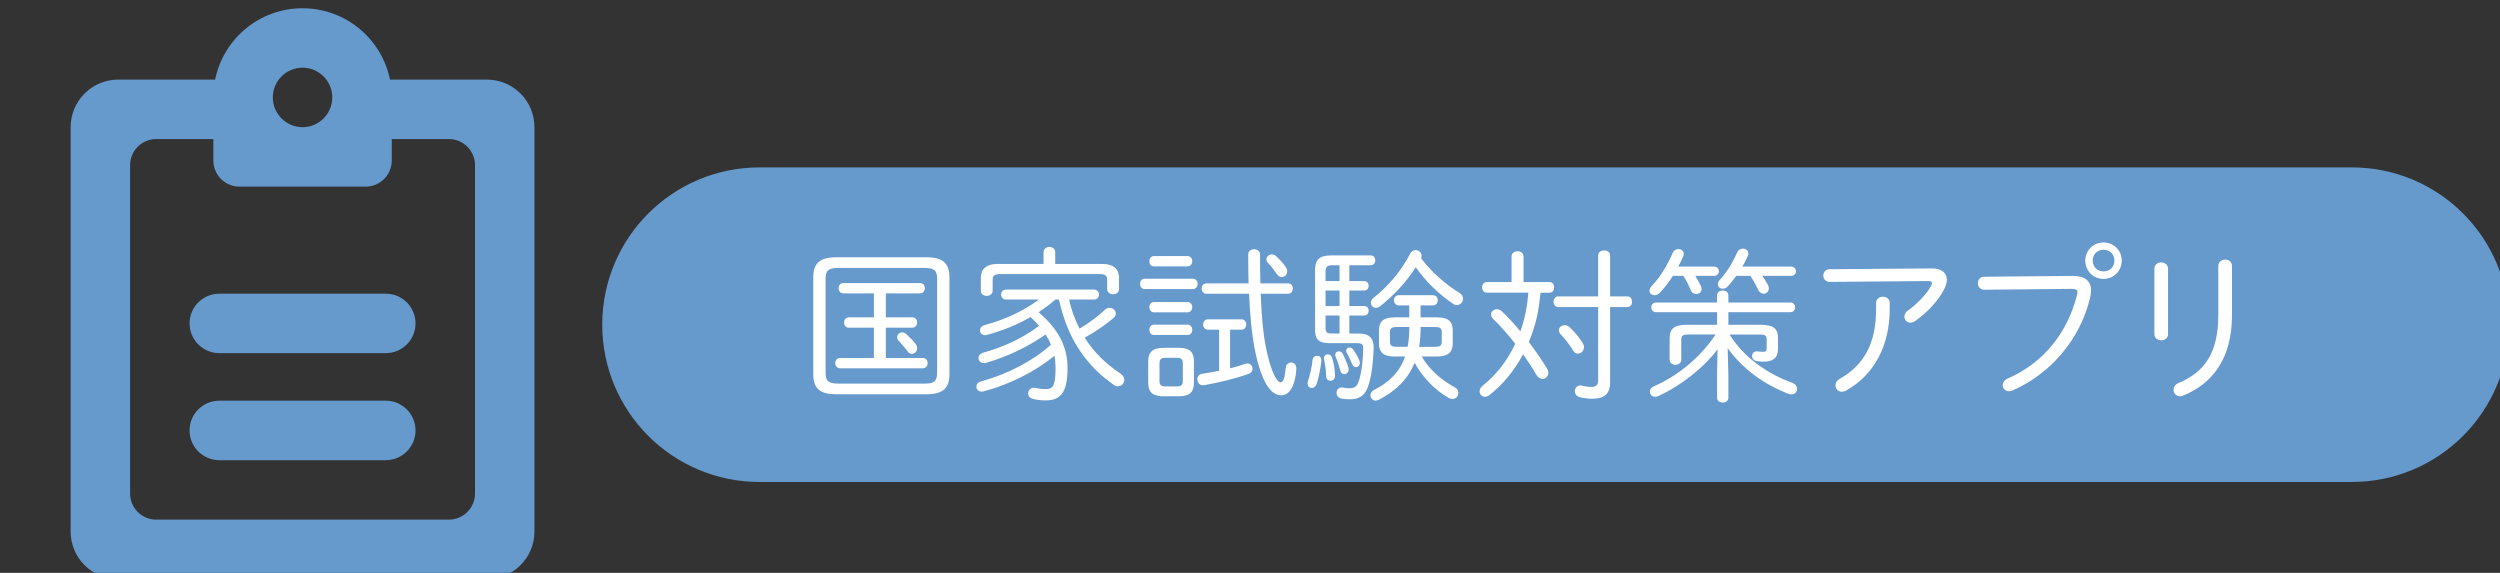
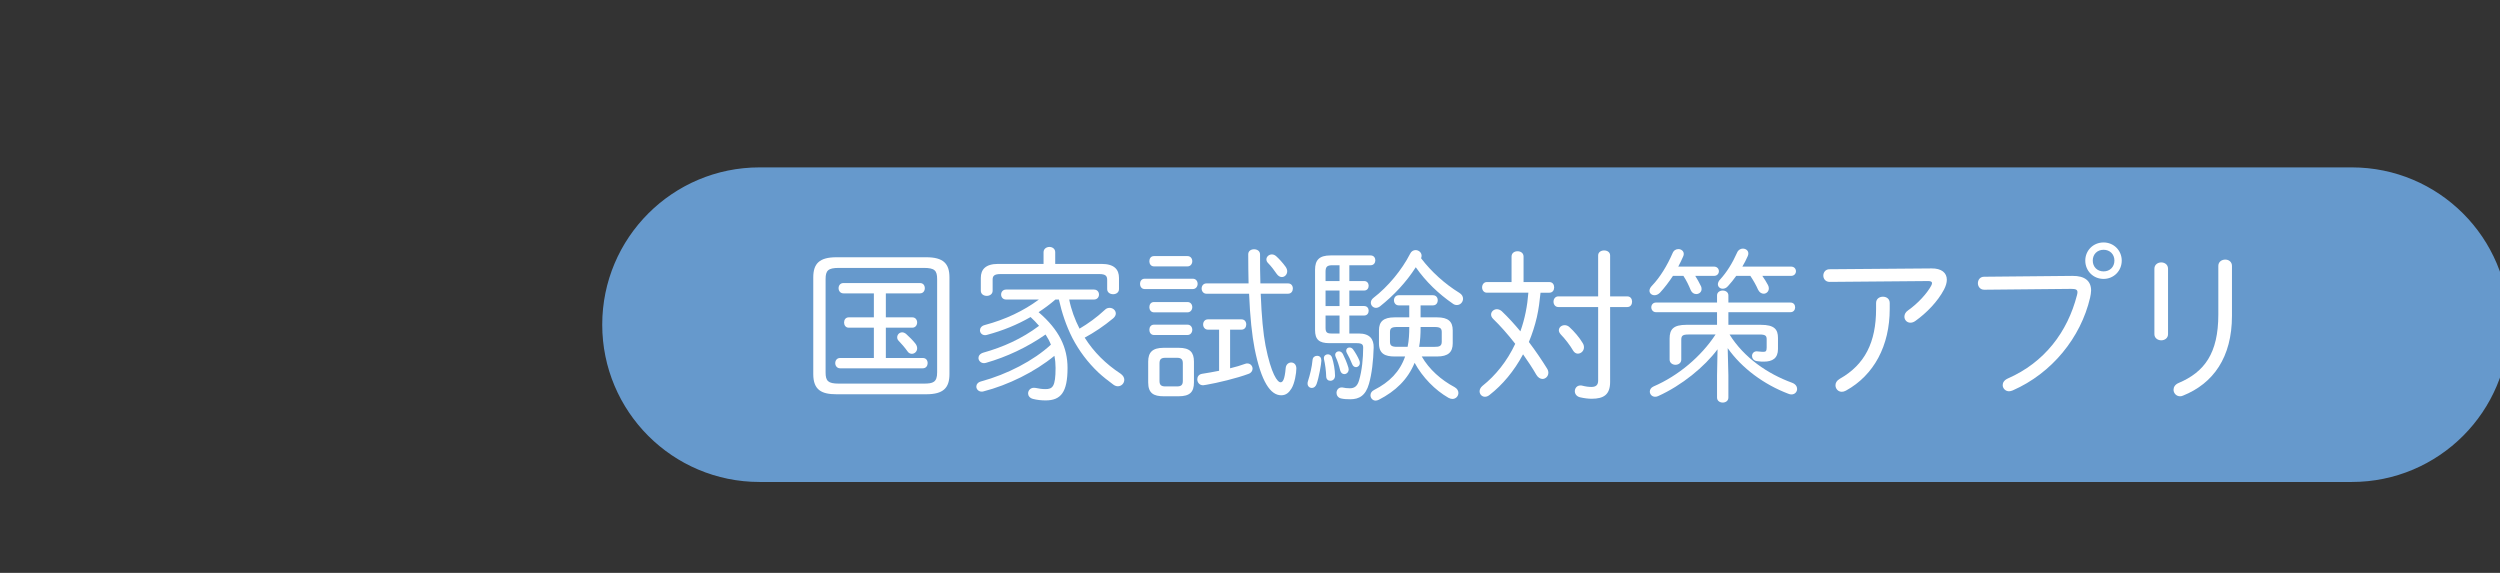
<svg xmlns="http://www.w3.org/2000/svg" id="_レイヤー_2" viewBox="0 0 803 184">
  <rect x="0" y="0" width="803" height="184" fill="#333333" stroke="none" />
  <defs>
    <style>.cls-1{fill:#fff;}.cls-2{fill-rule:evenodd;}.cls-2,.cls-3{fill:#69c;}.cls-3{stroke:#69c;stroke-miterlimit:10;stroke-width:5.861px;}</style>
  </defs>
  <g>
    <path class="cls-3" d="m755.41,151.877H243.958c-26.283,0-47.59-21.307-47.59-47.59s21.307-47.59,47.59-47.59h511.451c26.283,0,47.59,21.307,47.59,47.59s-21.307,47.59-47.59,47.59Z" />
    <g>
      <path class="cls-1" d="m268.652,126.636c-4.704,0-7.43-1.333-7.43-6.471v-31.064c0-4.442,1.979-6.471,7.43-6.471h28.883c5.452,0,7.43,2.029,7.43,6.471v31.064c0,4.442-1.979,6.471-7.43,6.471h-28.883Zm28.126-3.422c2.887,0,4.23-.424,4.23-3.584v-29.993c0-2.726-.808-3.584-4.23-3.584h-27.379c-3.422,0-4.22.858-4.22,3.584v29.993c0,2.736.798,3.584,4.22,3.584h27.379Zm-25.874-28.984c-1.02,0-1.555-.848-1.555-1.656,0-.858.535-1.656,1.555-1.656h24.592c1.07,0,1.555.798,1.555,1.656,0,.808-.485,1.656-1.555,1.656h-10.964v7.703h8.51c1.01,0,1.545.808,1.545,1.656,0,.808-.535,1.666-1.545,1.666h-8.51v9.732h11.872c1.07,0,1.555.798,1.555,1.656,0,.798-.485,1.656-1.555,1.656h-26.571c-1.02,0-1.555-.858-1.555-1.656,0-.858.535-1.656,1.555-1.656h10.853v-9.732h-8.076c-1.01,0-1.494-.858-1.494-1.666,0-.848.485-1.656,1.494-1.656h8.076v-7.703h-9.782Zm23.098,16.102c.424.535.586,1.07.586,1.545,0,1.02-.798,1.767-1.706,1.767-.535,0-1.07-.262-1.444-.858-.697-1.01-2.039-2.564-2.786-3.311-.374-.374-.474-.747-.474-1.121,0-.858.686-1.605,1.605-1.605.374,0,.798.162,1.222.485.969.848,2.302,2.191,2.998,3.099Z" />
      <path class="cls-1" d="m338.996,96.208c-1.716,1.504-3.533,2.837-5.401,4.068,6.623,5.664,9.298,11.388,9.298,17.909,0,7.814-2.14,10.429-7.057,10.429-1.393,0-2.776-.162-4.008-.474-1.121-.273-1.605-1.07-1.605-1.767,0-.909.697-1.817,1.868-1.817.162,0,.374,0,.586.05,1.02.212,1.979.374,3.109.374,2.292,0,3.261-.747,3.261-6.794,0-1.282-.111-2.615-.374-3.897-6.209,5.128-14.871,9.409-22.836,11.438-.162.061-.374.061-.535.061-1.02,0-1.706-.808-1.706-1.605,0-.697.474-1.393,1.494-1.666,8.45-2.292,16.9-6.683,22.462-11.812-.434-1.121-1.02-2.191-1.716-3.261-5.987,4.169-12.569,7.218-19.09,9.086-.212.05-.485.111-.697.111-1.07,0-1.767-.858-1.767-1.656,0-.697.485-1.393,1.555-1.716,6.31-1.767,12.357-4.442,17.909-8.611-.848-1.01-1.757-1.918-2.726-2.827-4.331,2.504-8.985,4.381-13.952,5.714-.212.061-.434.111-.646.111-1.01,0-1.656-.747-1.656-1.555,0-.697.485-1.444,1.555-1.706,6.623-1.767,12.458-4.543,17.374-8.187h-10.529c-1.07,0-1.605-.798-1.605-1.605,0-.798.535-1.595,1.605-1.595h28.227c1.07,0,1.605.798,1.605,1.595,0,.808-.535,1.605-1.605,1.605h-7.965c.646,3.261,1.817,6.421,3.321,9.358,2.726-1.605,5.552-3.634,8.127-6.037.474-.485,1.01-.646,1.545-.646,1.07,0,1.979.808,1.979,1.817,0,.485-.262,1.07-.848,1.555-2.948,2.463-6.158,4.593-9.146,6.199,2.938,4.654,6.784,8.45,11.499,11.549.848.596,1.222,1.292,1.222,1.979,0,1.131-.909,2.09-2.08,2.09-.434,0-.959-.162-1.444-.535-1.656-1.232-3.321-2.514-4.816-3.907-3.372-3.2-6.199-6.946-8.339-11.065-1.979-3.907-3.372-8.076-4.331-12.357h-1.121Zm14.86-11.438c4.068,0,5.563,1.817,5.563,4.492v3.584c0,1.121-.959,1.656-1.868,1.656-.969,0-1.928-.535-1.928-1.656v-2.948c0-1.232-.485-1.868-2.514-1.868h-31.76c-2.039,0-2.514.636-2.514,1.767v3.584c0,1.121-.969,1.656-1.878,1.656-.959,0-1.918-.535-1.918-1.656v-4.119c0-2.675,1.494-4.492,5.552-4.492h14.598v-3.745c0-1.121.969-1.706,1.878-1.706.959,0,1.868.586,1.868,1.706v3.745h14.921Z" />
      <path class="cls-1" d="m367.677,92.847c-1.02,0-1.504-.858-1.504-1.666,0-.848.485-1.656,1.504-1.656h15.446c1.02,0,1.555.808,1.555,1.656,0,.808-.535,1.666-1.555,1.666h-15.446Zm6.088,34.435c-3.2,0-4.967-.959-4.967-4.442v-6.683c0-2.998,1.383-4.442,4.967-4.442h4.866c3.584,0,4.866,1.444,4.866,4.442v6.683c0,3.049-1.282,4.442-4.916,4.442h-4.816Zm-3.099-41.714c-1.02,0-1.494-.848-1.494-1.656,0-.858.474-1.656,1.494-1.656h10.752c1.01,0,1.545.798,1.545,1.656,0,.808-.535,1.656-1.545,1.656h-10.752Zm0,14.759c-1.02,0-1.494-.858-1.494-1.656,0-.858.474-1.656,1.494-1.656h10.752c1.01,0,1.545.798,1.545,1.656,0,.798-.535,1.656-1.545,1.656h-10.752Zm0,7.279c-1.02,0-1.494-.858-1.494-1.666,0-.848.474-1.656,1.494-1.656h10.752c1.01,0,1.545.808,1.545,1.656,0,.808-.535,1.666-1.545,1.666h-10.752Zm7.38,16.516c1.282,0,1.878-.424,1.878-1.757v-5.674c0-1.232-.485-1.767-1.878-1.767h-3.745c-1.383,0-1.868.535-1.868,1.767v5.674c0,1.222.485,1.757,1.868,1.757h3.745Zm9.944-18.232c-1.01,0-1.545-.858-1.545-1.656,0-.858.535-1.656,1.545-1.656h10.752c1.07,0,1.555.798,1.555,1.656,0,.798-.485,1.656-1.555,1.656h-3.634v12.407c1.767-.424,3.422-.909,4.866-1.444.262-.111.485-.111.697-.111.959,0,1.656.808,1.656,1.666,0,.636-.374,1.333-1.232,1.656-3.846,1.444-10.156,2.938-13.578,3.523-.111,0-.858.162-1.07.162-1.232,0-1.878-.959-1.878-1.918,0-.808.485-1.605,1.555-1.767,1.706-.273,3.584-.586,5.452-.969v-13.205h-3.584Zm13.053-14.86c-.061-2.887-.111-5.997-.111-9.358,0-1.07.909-1.605,1.878-1.605.959,0,1.918.535,1.918,1.656,0,3.372,0,6.421.111,9.308h8.874c1.07,0,1.555.798,1.555,1.656,0,.798-.485,1.656-1.555,1.656h-8.773c.273,7.329.808,12.831,1.555,16.688,1.817,9.197,3.846,11.761,4.816,11.761.697,0,1.333-.747,1.656-4.603.111-1.171.959-1.757,1.767-1.757.858,0,1.656.636,1.656,1.918,0,1.504-.535,4.765-1.555,6.421-.798,1.282-1.706,2.191-3.311,2.191-3.422,0-6.421-4.28-8.561-15.083-.798-4.119-1.444-9.944-1.757-17.536h-13.689c-1.02,0-1.555-.858-1.555-1.656,0-.858.535-1.656,1.555-1.656h13.528Zm11.923-5.3c.323.485.485.969.485,1.393,0,1.07-.808,1.868-1.716,1.868-.586,0-1.171-.323-1.656-1.01-.697-1.02-1.716-2.413-2.776-3.483-.384-.374-.535-.798-.535-1.171,0-.858.798-1.605,1.757-1.605.434,0,.909.162,1.343.535.909.798,2.191,2.191,3.099,3.473Z" />
      <path class="cls-1" d="m423.04,114.289c.959,0,1.383.636,1.383,1.545s-.798,5.512-1.545,7.541c-.323.858-.909,1.232-1.504,1.232-.747,0-1.383-.535-1.383-1.393,0-.212,0-.424.101-.697.697-2.191,1.282-4.543,1.504-6.946.101-.858.747-1.282,1.444-1.282Zm13.417-7.168c3.584,0,4.816,1.868,4.765,4.492-.111,4.28-.596,8.5-1.504,11.66-1.07,3.796-3.15,4.967-5.987,4.967-1.232,0-2.09-.05-2.998-.262-.959-.212-1.444-1.02-1.444-1.767,0-.909.596-1.767,1.666-1.767.101,0,.313,0,.474.05.485.111,1.232.222,2.14.222,1.494,0,2.403-.697,2.938-2.463.969-3.21,1.343-7.269,1.343-10.59,0-1.01-.374-1.444-2.14-1.444h-8.712c-3.321,0-4.603-1.171-4.603-4.22v-19.363c0-3.15,1.393-4.593,4.977-4.593h12.882c1.02,0,1.504.798,1.504,1.545,0,.808-.485,1.605-1.504,1.605h-6.845v5.078h4.765c.959,0,1.444.757,1.444,1.504,0,.798-.485,1.545-1.444,1.545h-4.765v4.977h4.765c.959,0,1.444.747,1.444,1.494,0,.808-.485,1.555-1.444,1.555h-4.765v5.775h3.049Zm-7.642,13.528c0,1.121-.747,1.656-1.504,1.656-.686,0-1.282-.424-1.333-1.333-.05-1.928-.374-4.169-.697-5.512-.05-.162-.05-.262-.05-.424,0-.808.636-1.232,1.282-1.232.535,0,1.121.323,1.333,1.02.535,1.656.969,4.058.969,5.825Zm-.858-35.455c-1.716,0-2.191.535-2.191,2.09v2.988h4.492v-5.078h-2.302Zm2.302,13.104v-4.977h-4.492v4.977h4.492Zm-4.492,7.006c0,1.444.474,1.817,1.868,1.817h2.625v-5.775h-4.492v3.957Zm7.319,12.72c.061.222.111.434.111.596,0,.959-.697,1.545-1.393,1.545-.586,0-1.121-.374-1.333-1.171-.374-1.605-.909-3.21-1.444-4.331-.111-.273-.162-.485-.162-.697,0-.697.586-1.121,1.181-1.121.474,0,.959.262,1.282.848.586,1.181,1.282,2.736,1.757,4.331Zm3.533-2.241c.111.262.162.535.162.798,0,.808-.586,1.343-1.232,1.343-.485,0-.959-.273-1.232-.959-.474-1.232-1.171-2.675-1.706-3.584-.162-.273-.212-.535-.212-.747,0-.646.474-1.02,1.07-1.02.374,0,.798.162,1.121.586.747,1.02,1.605,2.514,2.029,3.584Zm20.049-1.282c2.352,4.119,6.209,7.541,10.54,9.843.858.474,1.232,1.171,1.232,1.868,0,1.02-.808,1.928-1.928,1.928-.374,0-.798-.111-1.282-.374-4.28-2.463-8.288-6.532-10.853-11.236-2.201,5.351-6.098,9.096-11.499,11.872-.374.162-.697.273-1.02.273-.959,0-1.656-.808-1.656-1.716,0-.636.323-1.282,1.171-1.706,4.927-2.514,8.238-5.835,9.954-10.752h-3.372c-3.049,0-5.028-.858-5.028-4.23v-4.169c0-2.827,1.444-4.169,5.028-4.169h4.704v-3.846h-3.372c-1.01,0-1.545-.808-1.545-1.656,0-.808.535-1.605,1.545-1.605h10.964c1.07,0,1.555.798,1.555,1.605,0,.848-.485,1.656-1.555,1.656h-3.957v3.846h5.3c3.584,0,5.028,1.343,5.028,4.169v4.169c0,2.837-1.444,4.23-5.028,4.23h-4.927Zm-13.417-16.092c-.434.313-.858.474-1.282.474-.909,0-1.656-.747-1.656-1.656,0-.485.212-1.07.848-1.555,4.654-3.574,9.096-8.924,11.771-14.164.374-.808,1.07-1.181,1.757-1.181.969,0,1.928.747,1.928,1.817,0,.212-.05.485-.162.808,3.321,4.381,7.703,8.288,12.296,11.115.808.485,1.181,1.181,1.181,1.878,0,1.07-.858,2.029-1.979,2.029-.424,0-.858-.101-1.282-.424-4.654-3.21-8.712-7.117-11.923-11.711-3.109,4.866-7.117,9.086-11.499,12.569Zm5.452,6.623c-1.706,0-2.241.434-2.241,1.605v3.16c0,1.171.535,1.605,2.241,1.605h3.422c.434-2.09.535-4.23.535-6.37h-3.957Zm7.592.162c0,2.09-.101,4.169-.474,6.209h5.028c1.222,0,2.241-.111,2.241-1.605v-3.16c0-1.171-.535-1.605-2.241-1.605h-4.553v.162Z" />
      <path class="cls-1" d="m497.655,90.595c1.07,0,1.545.858,1.545,1.716,0,.848-.474,1.706-1.545,1.706h-2.837c-.273,2.675-.586,5.24-1.181,7.864-.636,2.726-1.494,5.401-2.564,7.965,2.14,2.837,4.169,5.825,5.825,8.5.323.485.434.969.434,1.393,0,1.121-.909,1.979-1.878,1.979-.686,0-1.444-.424-1.979-1.333-1.222-2.14-2.726-4.391-4.27-6.582-2.887,5.401-6.633,9.843-10.752,13.043-.535.434-1.02.596-1.494.596-.969,0-1.716-.808-1.716-1.767,0-.535.273-1.181.909-1.716,4.23-3.362,7.915-7.915,10.54-13.528-2.413-3.099-4.927-5.936-7.057-7.965-.485-.485-.697-.959-.697-1.444,0-.909.848-1.706,1.868-1.706.485,0,1.07.212,1.555.636,2.14,2.029,4.119,4.23,5.987,6.471,1.444-4.008,2.241-8.177,2.564-12.407h-13.316c-1.01,0-1.545-.858-1.545-1.706,0-.858.535-1.716,1.545-1.716h7.915v-8.177c0-1.181.969-1.716,1.928-1.716s1.928.535,1.928,1.716v8.177h8.288Zm2.887,8.026c-1.02,0-1.555-.858-1.555-1.716s.535-1.706,1.555-1.706h12.781v-13.154c0-1.07.959-1.605,1.918-1.605.969,0,1.928.535,1.928,1.605v13.154h5.512c1.07,0,1.545.848,1.545,1.706s-.474,1.716-1.545,1.716h-5.512v24.057c0,4.068-2.029,5.401-5.936,5.401-1.07,0-2.403-.162-3.745-.474-1.121-.273-1.656-1.131-1.656-1.928,0-.959.646-1.868,1.817-1.868.162,0,.323,0,.485.05,1.282.323,2.14.424,3.049.424,1.333,0,2.14-.535,2.14-2.029v-23.633h-12.781Zm7.804,11.549c.323.485.424.959.424,1.393,0,1.171-.959,2.029-1.979,2.029-.535,0-1.121-.323-1.494-.959-1.02-1.767-2.615-3.806-3.957-5.189-.424-.485-.636-.909-.636-1.343,0-.959.848-1.656,1.868-1.656.485,0,1.02.162,1.494.586,1.555,1.393,3.321,3.483,4.28,5.139Z" />
      <path class="cls-1" d="m537.35,88.617c-1.282,1.928-2.675,3.796-4.169,5.401-.596.586-1.181.808-1.767.808-.858,0-1.605-.596-1.605-1.444,0-.485.262-1.07.858-1.666,2.514-2.615,4.866-6.461,6.572-10.418.374-.919,1.121-1.292,1.878-1.292.848,0,1.706.596,1.706,1.555,0,.262-.05.535-.212.858-.485,1.07-.959,2.14-1.555,3.21h11.448c1.07,0,1.605.747,1.605,1.494s-.535,1.494-1.605,1.494h-5.987c.636,1.02,1.222,2.029,1.757,3.16.222.374.273.747.273,1.07,0,.959-.808,1.605-1.716,1.605-.697,0-1.383-.384-1.757-1.232-.697-1.656-1.343-3.049-2.362-4.603h-3.362Zm14.164,11.66h-19.615c-.969,0-1.504-.808-1.504-1.555,0-.798.535-1.545,1.504-1.545h19.615v-2.302c0-1.02.919-1.555,1.827-1.555s1.817.535,1.817,1.555v2.302h19.938c1.02,0,1.504.747,1.504,1.545,0,.747-.485,1.555-1.504,1.555h-19.938v4.058h10.479c4.28,0,5.452,1.454,5.452,4.23v3.533c0,2.988-1.767,4.058-4.543,4.058-.646,0-1.181,0-2.251-.162-1.07-.162-1.545-.959-1.545-1.656,0-.798.586-1.494,1.494-1.494.162,0,.374.05.535.05.959.111,1.393.111,1.716.111.686,0,.959-.273.959-1.393v-2.625c0-1.121-.374-1.545-2.302-1.545h-9.621c4.654,7.481,12.296,12.67,20.1,15.507,1.131.424,1.605,1.232,1.605,1.979,0,.909-.697,1.767-1.817,1.767-.323,0-.636-.061-1.01-.222-7.763-2.938-14.921-8.177-19.474-14.648l.222,8.773v7.107c0,1.07-.909,1.605-1.817,1.605s-1.827-.535-1.827-1.605v-7.168l.162-8.339c-4.169,5.613-11.489,11.61-19.09,15.032-.313.151-.636.212-.959.212-1.02,0-1.706-.808-1.706-1.656,0-.646.374-1.292,1.222-1.666,7.915-3.422,15.244-9.57,19.898-16.678h-8.662c-1.979,0-2.352.424-2.352,1.757v6.32c0,1.06-.909,1.656-1.878,1.656-.909,0-1.868-.596-1.868-1.656v-6.744c0-2.988,1.171-4.442,5.452-4.442h9.782v-4.058Zm6.158-11.66c-.858,1.181-1.716,2.302-2.625,3.261-.535.646-1.171.858-1.706.858-.858,0-1.555-.586-1.555-1.444,0-.424.212-1.02.747-1.555,2.09-2.292,3.907-5.179,5.451-8.662.374-.848,1.131-1.222,1.817-1.222.919,0,1.767.586,1.767,1.545,0,.273-.05.586-.212.909-.485,1.121-1.07,2.251-1.706,3.321h15.607c1.07,0,1.605.747,1.605,1.494s-.535,1.494-1.605,1.494h-9.197c.697,1.02,1.343,2.029,1.817,2.948.212.374.273.747.273,1.06,0,1.02-.808,1.716-1.656,1.716-.697,0-1.393-.424-1.827-1.333-.525-1.232-1.444-2.887-2.453-4.391h-4.543Z" />
      <path class="cls-1" d="m620.355,86.214c3.311-.05,4.967,1.444,4.967,3.634,0,.959-.323,2.029-.909,3.16-2.029,3.846-5.563,7.481-9.146,10.045-.586.434-1.121.596-1.656.596-1.121,0-1.918-.909-1.918-1.928,0-.697.313-1.444,1.171-2.029,3.21-2.251,6.098-5.462,7.43-7.915.162-.323.273-.596.273-.858,0-.424-.434-.646-1.181-.646l-31.71.273c-1.333,0-2.029-1.02-2.029-2.029,0-1.02.697-2.039,1.979-2.039l32.729-.262Zm-17.758,11.125c0-1.393,1.121-2.039,2.191-2.039,1.121,0,2.191.646,2.191,2.039v1.918c0,11.711-5.017,21.231-14.063,26.208-.474.262-.909.374-1.333.374-1.181,0-2.029-.969-2.029-2.09,0-.747.374-1.494,1.383-2.08,8.076-4.553,11.66-11.771,11.66-22.412v-1.918Z" />
      <path class="cls-1" d="m665.673,88.617c4.008-.05,5.987,1.656,5.987,4.704,0,.697-.162,1.504-.323,2.302-2.988,12.831-12.296,24.279-24.865,29.781-.424.162-.798.273-1.171.273-1.181,0-2.039-.959-2.039-1.979,0-.808.485-1.605,1.666-2.14,11.711-5.128,19.141-14.86,22.19-26.733.101-.374.162-.697.162-.969,0-.848-.596-1.07-2.039-1.07l-27.914.273c-1.333,0-2.029-1.07-2.029-2.09,0-1.07.697-2.08,1.979-2.08l28.398-.273Zm4.119-4.916c0-3.261,2.564-5.825,5.876-5.825,3.261,0,5.835,2.564,5.835,5.825,0,3.311-2.574,5.886-5.835,5.886-3.311,0-5.876-2.574-5.876-5.886Zm2.403,0c0,2.029,1.444,3.473,3.473,3.473s3.483-1.444,3.483-3.473-1.444-3.473-3.483-3.473-3.473,1.444-3.473,3.473Z" />
      <path class="cls-1" d="m696.373,107.333c0,1.282-1.07,1.979-2.191,1.979-1.07,0-2.191-.697-2.191-1.979v-21.019c0-1.333,1.121-2.029,2.191-2.029,1.121,0,2.191.697,2.191,2.029v21.019Zm16.153-21.927c0-1.333,1.121-2.029,2.241-2.029,1.07,0,2.14.697,2.14,2.029v16.042c0,13.316-5.987,21.715-15.719,25.622-.323.162-.646.212-.959.212-1.232,0-2.09-1.02-2.09-2.09,0-.848.485-1.706,1.656-2.191,8.288-3.523,12.73-9.52,12.73-21.978v-15.618Z" />
    </g>
  </g>
-   <path class="cls-2" d="m123.918,94.333h-53.476c-5.275,0-9.553,4.278-9.553,9.542s4.278,9.553,9.553,9.553h53.476c5.27,0,9.548-4.278,9.548-9.553s-4.278-9.542-9.548-9.542Zm0,34.37h-53.476c-5.275,0-9.553,4.278-9.553,9.553s4.278,9.553,9.553,9.553h53.476c5.27,0,9.548-4.278,9.548-9.553s-4.278-9.553-9.548-9.553Zm-101.23,42.023c0,8.449,6.836,15.275,15.279,15.275h118.421c8.438,0,15.274-6.825,15.274-15.275V40.847c0-8.439-6.836-15.285-15.274-15.285h-31.132c-2.633-13.066-14.208-22.906-28.081-22.906s-25.438,9.84-28.07,22.906h-31.138c-8.444,0-15.279,6.846-15.279,15.285v129.878Zm27.502-126.057h18.336v6.868c0,4.671,3.747,8.407,8.407,8.407h40.489c4.66,0,8.412-3.736,8.412-8.407v-6.868h18.331c4.66,0,8.406,3.747,8.406,8.396v105.434c0,4.66-3.747,8.407-8.406,8.407H50.19c-4.655,0-8.401-3.747-8.401-8.407V53.064c0-4.649,3.747-8.396,8.401-8.396Zm37.437-13.374c0-5.275,4.283-9.553,9.548-9.553s9.548,4.278,9.548,9.553-4.278,9.553-9.548,9.553-9.548-4.288-9.548-9.553Z" />
</svg>